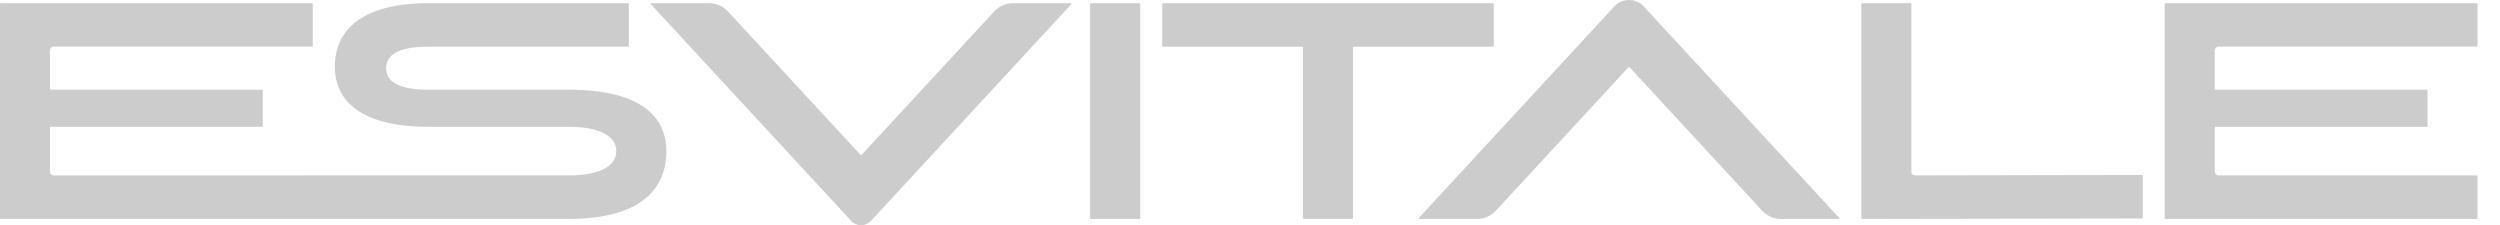
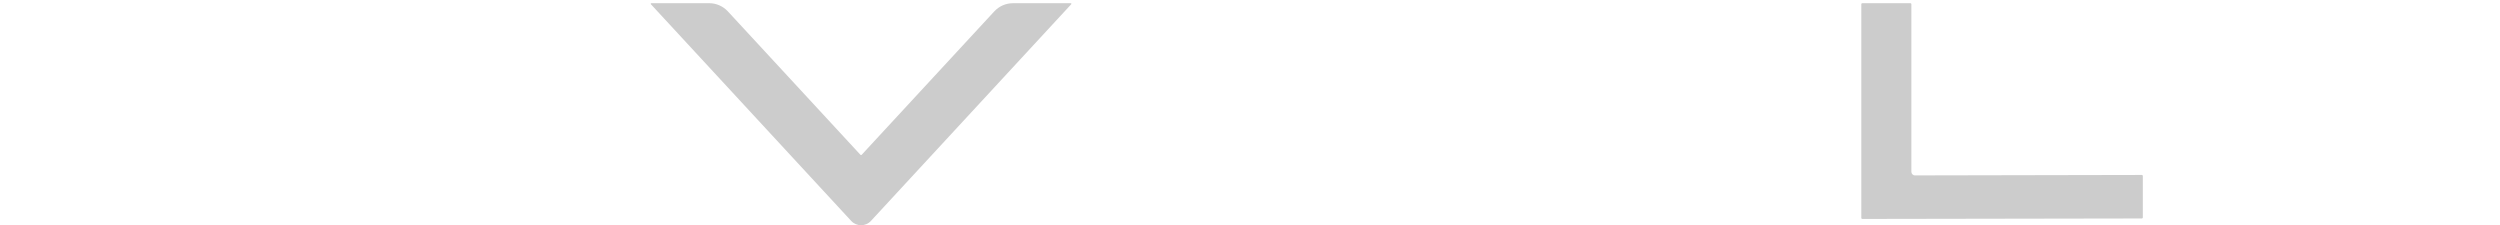
<svg xmlns="http://www.w3.org/2000/svg" width="111" height="10" viewBox="0 0 111 10" fill="none">
-   <path d="M25.236 3.982C23.929 3.982 23.908 3.982 23.883 3.982C23.883 3.982 20.277 3.982 19.027 3.982C17.571 3.982 17.144 3.554 17.145 3.027C17.145 2.5 17.572 2.072 19.028 2.072C20.279 2.072 27.875 2.072 27.875 2.072C27.899 2.072 27.92 2.051 27.92 2.026V0.187C27.92 0.162 27.9 0.141 27.875 0.141H20.323C20.298 0.141 20.277 0.141 19.028 0.141C15.977 0.141 14.866 1.406 14.866 2.965C14.866 4.437 15.977 5.63 19.028 5.63C20.278 5.63 20.298 5.63 20.323 5.63C20.323 5.63 23.971 5.63 25.236 5.63C26.757 5.63 27.363 6.113 27.363 6.709C27.363 7.306 26.757 7.789 25.236 7.789C23.929 7.789 13.478 7.789 13.478 7.789C13.476 7.789 13.475 7.79 13.473 7.79H2.381C2.293 7.79 2.221 7.718 2.221 7.628V5.677C2.221 5.651 2.241 5.631 2.267 5.631H11.621C11.646 5.631 11.667 5.61 11.667 5.585V4.027C11.667 4.002 11.646 3.981 11.621 3.981H2.267C2.242 3.981 2.221 3.961 2.221 3.936V2.232C2.221 2.142 2.293 2.07 2.381 2.07H13.842C13.867 2.07 13.888 2.05 13.888 2.024V0.188C13.888 0.163 13.868 0.142 13.842 0.142H0.046C0.02 0.142 0 0.163 0 0.188V9.675C0 9.7 0.02 9.721 0.046 9.721H13.843C13.845 9.721 13.846 9.72 13.847 9.72H23.884C23.909 9.72 23.93 9.72 25.237 9.72C28.475 9.72 29.586 8.372 29.586 6.71C29.586 5.203 28.475 3.982 25.236 3.982Z" fill="#CCCCCC" />
  <path d="M38.671 9.807L47.562 0.189C47.578 0.171 47.566 0.143 47.543 0.143H44.971C44.658 0.143 44.36 0.275 44.146 0.506L38.262 6.869C38.246 6.888 38.217 6.888 38.2 6.869L32.317 0.505C32.102 0.274 31.803 0.142 31.491 0.142H28.919C28.896 0.142 28.884 0.171 28.9 0.188L37.791 9.806C38.029 10.065 38.433 10.065 38.671 9.807Z" fill="#CCCCCC" />
-   <path d="M50.626 0.188C50.626 0.163 50.606 0.142 50.58 0.142H48.446C48.422 0.142 48.4 0.163 48.4 0.188V9.675C48.4 9.7 48.421 9.721 48.446 9.721H50.58C50.605 9.721 50.626 9.7 50.626 9.675V0.188Z" fill="#CCCCCC" />
-   <path d="M66.322 0.188C66.322 0.163 66.301 0.142 66.276 0.142H51.65C51.625 0.142 51.604 0.163 51.604 0.188L51.6 2.028C51.6 2.053 51.62 2.074 51.645 2.074H57.805C57.829 2.074 57.85 2.094 57.85 2.12V9.674C57.85 9.699 57.871 9.72 57.896 9.72H60.028C60.052 9.72 60.073 9.699 60.073 9.674V2.121C60.073 2.095 60.094 2.075 60.119 2.075H66.278C66.303 2.075 66.324 2.054 66.324 2.029V0.188H66.322Z" fill="#CCCCCC" />
-   <path d="M71.673 0.289L62.998 9.674C62.981 9.692 62.994 9.72 63.017 9.72H65.588C65.902 9.72 66.2 9.588 66.414 9.357L72.297 2.993C72.314 2.974 72.342 2.974 72.36 2.993L78.243 9.357C78.457 9.588 78.756 9.72 79.069 9.72H81.64C81.664 9.72 81.676 9.691 81.659 9.674L72.985 0.289C72.63 -0.096 72.029 -0.096 71.673 0.289Z" fill="#CCCCCC" />
-   <path d="M110.002 0.188C110.002 0.163 109.982 0.142 109.956 0.142H96.159C96.134 0.142 96.113 0.163 96.113 0.188V9.675C96.113 9.7 96.133 9.721 96.159 9.721H109.956C109.981 9.721 110.002 9.7 110.002 9.675V7.835C110.002 7.81 109.982 7.789 109.956 7.789H98.496C98.408 7.789 98.336 7.717 98.336 7.627V5.677C98.336 5.652 98.356 5.631 98.382 5.631H107.736C107.761 5.631 107.782 5.61 107.782 5.585V4.027C107.782 4.002 107.762 3.981 107.736 3.981H98.382C98.357 3.981 98.336 3.961 98.336 3.936V2.232C98.336 2.142 98.408 2.07 98.496 2.07H109.956C109.981 2.07 110.002 2.05 110.002 2.024V0.188Z" fill="#CCCCCC" />
  <path d="M84.865 0.188C84.865 0.163 84.844 0.142 84.819 0.142H82.687C82.663 0.142 82.642 0.163 82.642 0.188V9.675C82.642 9.7 82.662 9.721 82.687 9.721L95.096 9.7C95.12 9.7 95.141 9.68 95.141 9.654V7.814C95.141 7.789 95.121 7.768 95.096 7.768L85.024 7.788C84.936 7.788 84.865 7.716 84.865 7.626V0.188Z" fill="#CCCCCC" />
</svg>